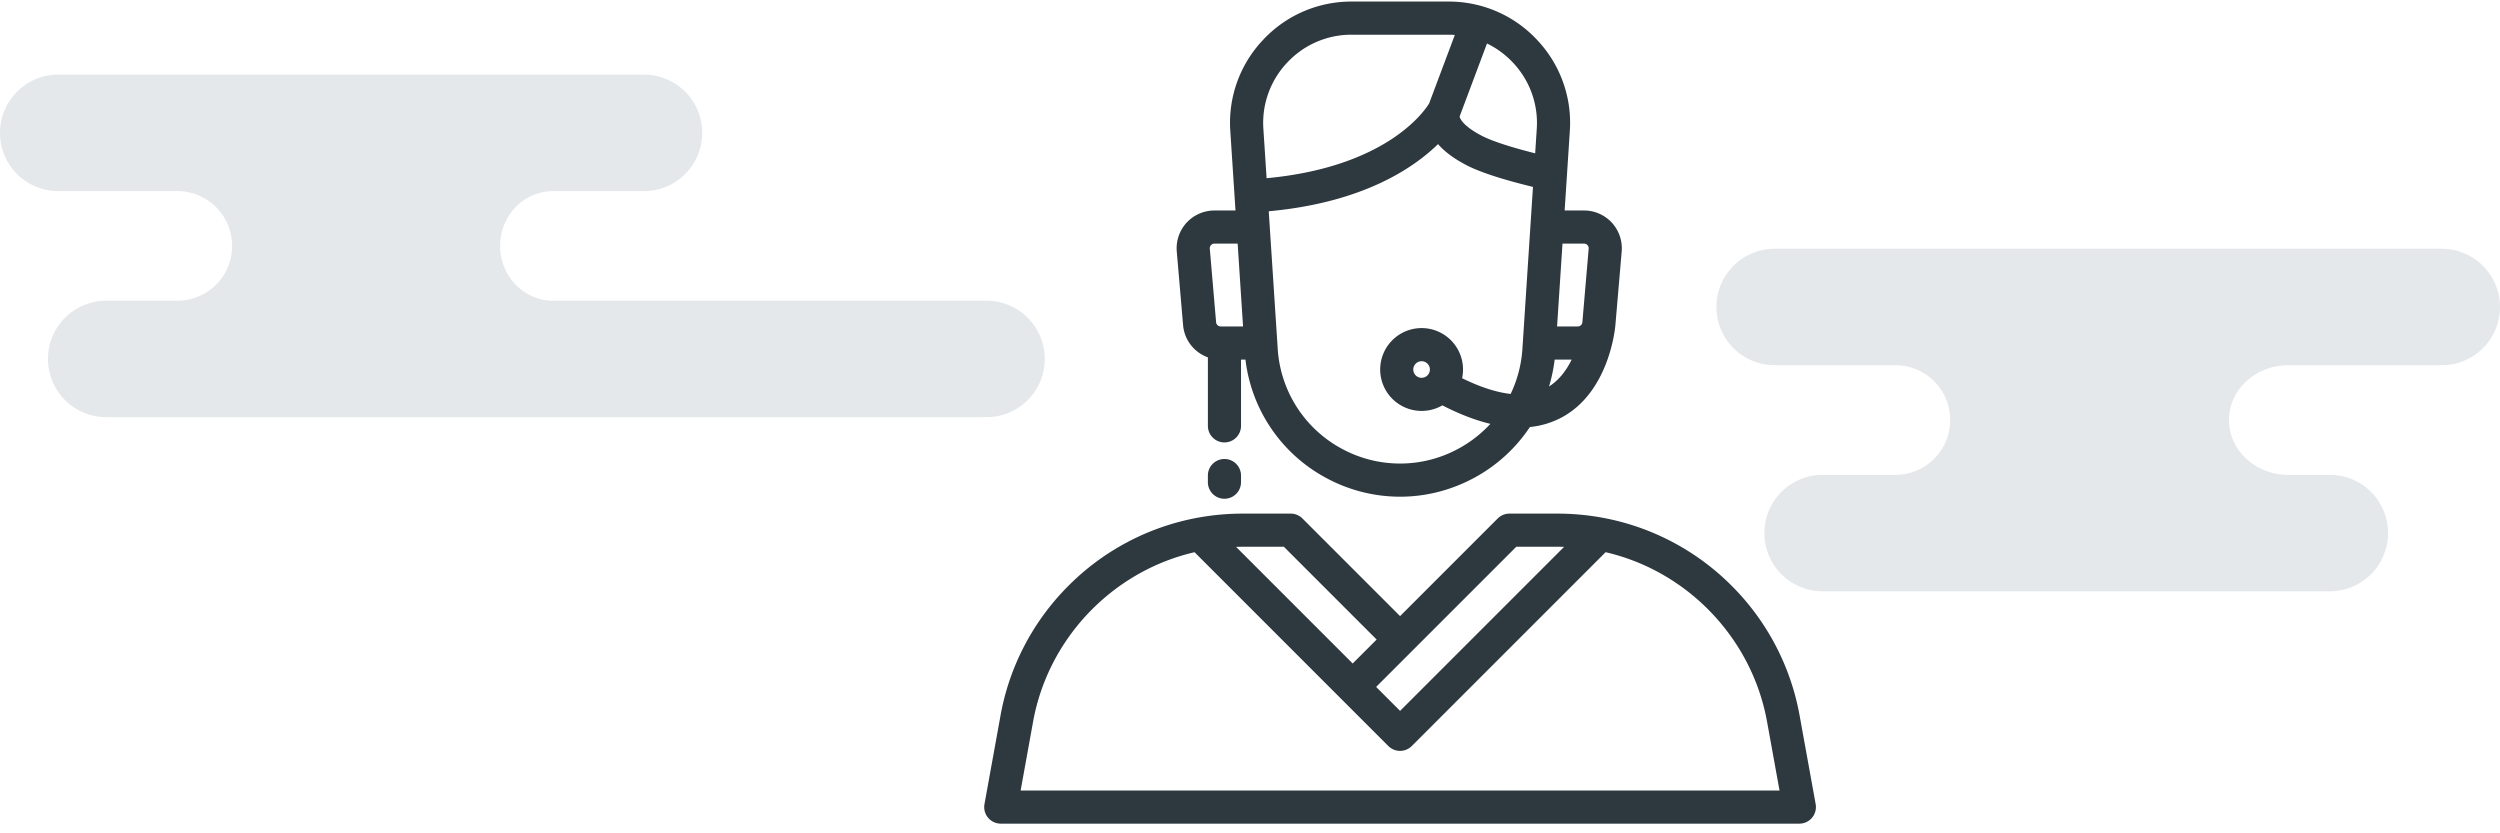
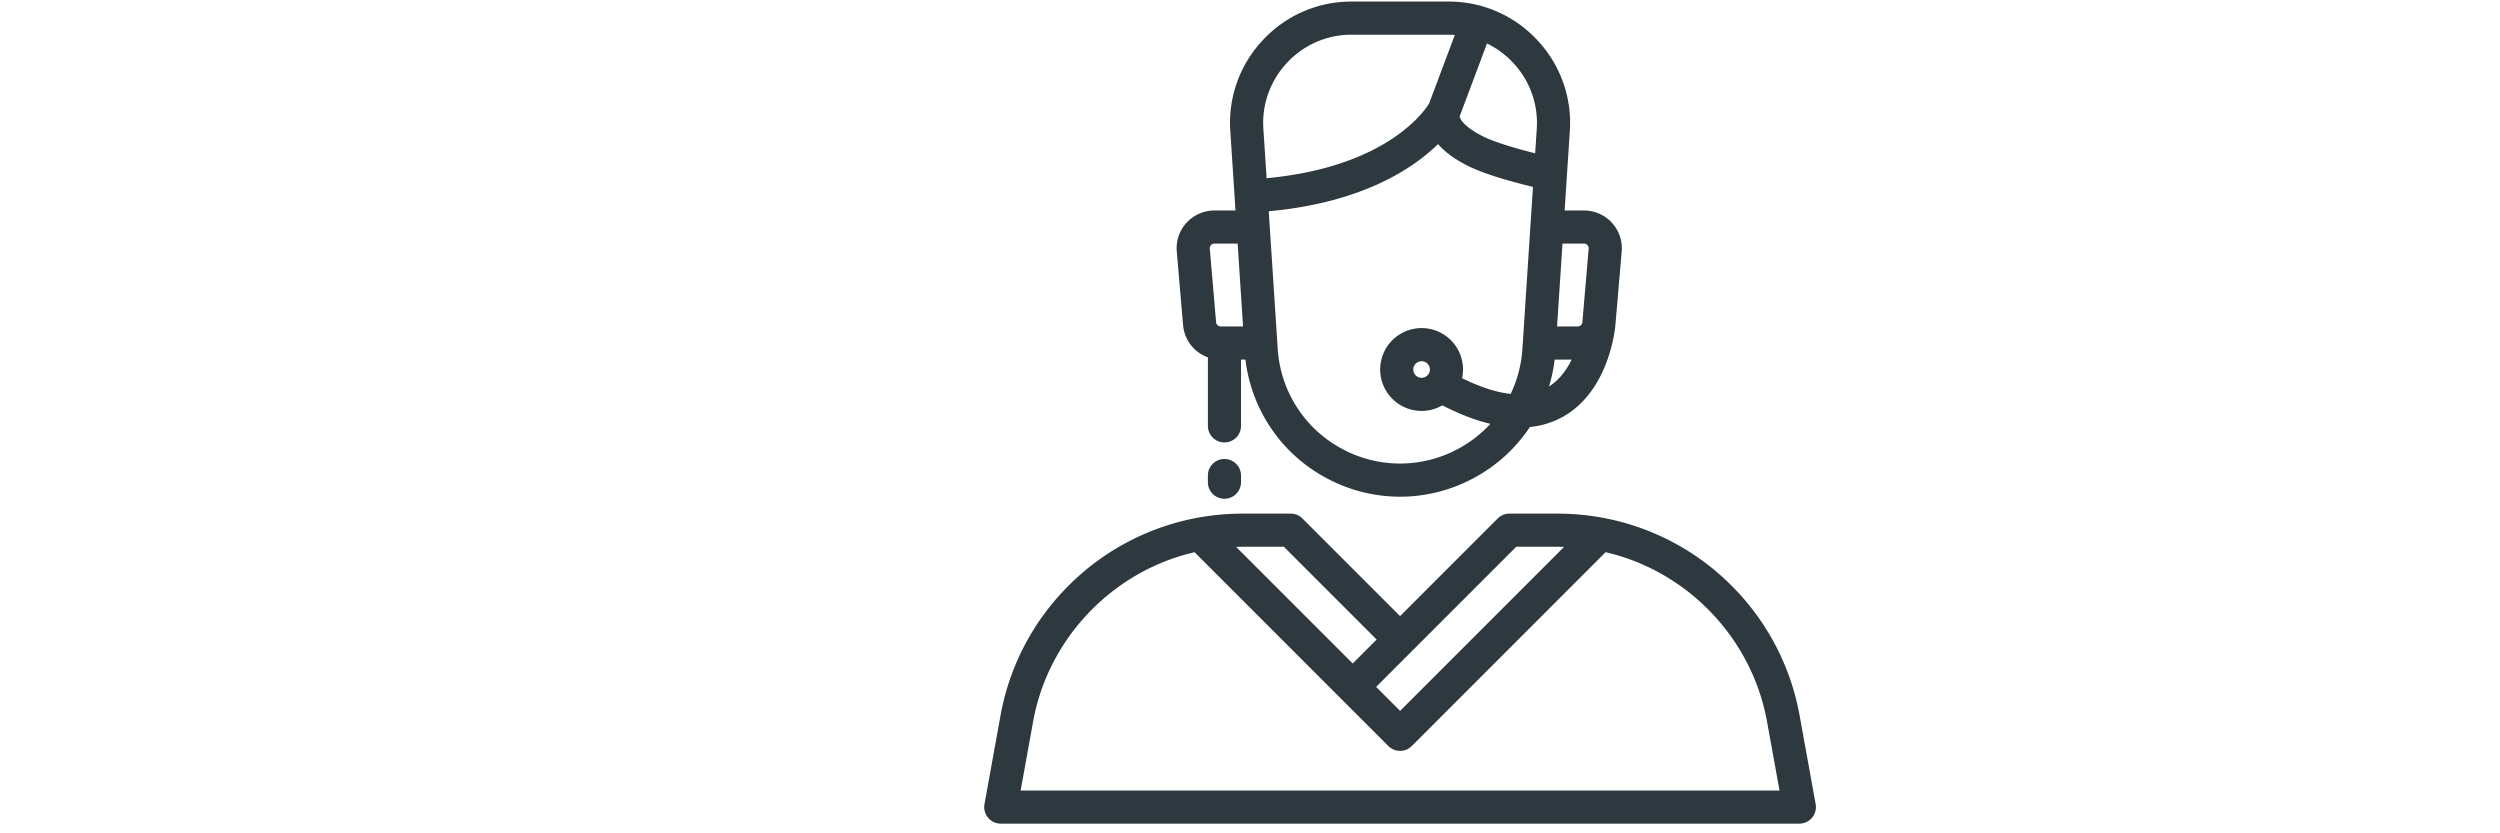
<svg xmlns="http://www.w3.org/2000/svg" height="67" viewBox="0 0 201 67" width="201">
  <g fill="none" fill-rule="evenodd">
    <path d="m129.595 17.906a3.046 3.046 0 0 0 -2.238-.983h-1.56l.186-2.847.23-3.533a9.685 9.685 0 0 0 -2.622-7.324 9.685 9.685 0 0 0 -7.137-3.093h-7.777a9.684 9.684 0 0 0 -7.138 3.093 9.686 9.686 0 0 0 -2.622 7.324l.346 5.3.07 1.08h-1.693c-.849 0-1.665.358-2.239.983a3.046 3.046 0 0 0 -.789 2.314l.508 5.912a3.016 3.016 0 0 0 1.994 2.599v5.508a1.332 1.332 0 1 0 2.664 0v-5.328h.357a12.46 12.46 0 0 0 6.396 9.465 12.504 12.504 0 0 0 6.034 1.559c2.073 0 4.146-.52 6.035-1.559a12.511 12.511 0 0 0 4.405-4.045 6.83 6.83 0 0 0 2.547-.765c3.85-2.058 4.309-7.221 4.326-7.44l.506-5.906a3.045 3.045 0 0 0 -.789-2.314zm-31.448 8.34a.372.372 0 0 1 -.373-.341l-.507-5.912a.366.366 0 0 1 .097-.285.365.365 0 0 1 .276-.122h1.867l.434 6.66zm3.429-15.877a7.047 7.047 0 0 1 1.908-5.328 7.047 7.047 0 0 1 5.193-2.251h7.777c.172 0 .343.008.514.02l-2.064 5.503c-.334.554-3.36 5.108-13.07 6.015zm20.826 17.677a9.877 9.877 0 0 1 -.945 3.626c-1.143-.125-2.447-.548-3.904-1.264a3.33 3.33 0 1 0 -1.587 2.182c1.368.704 2.656 1.201 3.86 1.488a9.896 9.896 0 0 1 -2.51 1.964 9.809 9.809 0 0 1 -9.501 0 9.814 9.814 0 0 1 -5.086-7.996l-.722-11.06c7.503-.688 11.595-3.43 13.611-5.4.54.62 1.31 1.189 2.305 1.702 1.075.556 2.865 1.14 5.328 1.74zm-7.439 1.664a.667.667 0 1 1 -1.334-.001.667.667 0 0 1 1.334.001zm8.592-19.34-.128 1.957c-2.468-.62-3.685-1.097-4.281-1.405-1.453-.75-1.78-1.372-1.79-1.562l.003-.008.002-.006 2.194-5.85a7.117 7.117 0 0 1 2.092 1.545 7.045 7.045 0 0 1 1.908 5.328zm.986 20.703c.212-.7.365-1.422.454-2.162h1.367c-.401.822-.983 1.632-1.821 2.162zm2.682-5.168a.372.372 0 0 1 -.372.342h-1.662l.435-6.66h1.733c.136 0 .225.065.276.12.05.056.109.15.097.285zm18.756 38.747a1.332 1.332 0 0 1 -1.311 1.569h-64.205a1.332 1.332 0 0 1 -1.311-1.57l1.288-7.11a19.67 19.67 0 0 1 5.478-10.459 19.69 19.69 0 0 1 10.308-5.445 19.878 19.878 0 0 1 3.669-.342h3.879c.353 0 .692.14.942.39l7.85 7.85 7.849-7.85c.25-.25.589-.39.942-.39h3.879c1.227 0 2.461.115 3.668.342a19.69 19.69 0 0 1 10.309 5.446 19.67 19.67 0 0 1 5.478 10.459zm-47.534-27.749c.736 0 1.333.597 1.332 1.332v.533a1.332 1.332 0 1 1 -2.664 0v-.533c0-.735.597-1.332 1.332-1.332zm15.062 15.457-2.868 2.869 1.926 1.926 13.188-13.188a17.1 17.1 0 0 0 -.517-.008h-3.327zm-13.612-8.4c-.173 0-.345.002-.518.008l9.378 9.378 1.926-1.926-7.459-7.46zm-17.837 19.597h61.015l-1.004-5.54c-1.214-6.7-6.387-12.094-12.979-13.62l-15.583 15.584a1.332 1.332 0 0 1 -1.884 0l-15.582-15.583c-6.593 1.525-11.766 6.918-12.98 13.619z" fill="#2d383f" fill-rule="nonzero" />
-     <path d="m44.341 15.366c-2.294.075-4.131 2.018-4.131 4.404 0 2.387 1.837 4.33 4.131 4.405v.002h34.977a4.682 4.682 0 1 1 0 9.364h-70.78a4.682 4.682 0 1 1 0-9.364h5.783a4.407 4.407 0 0 0 0-8.813h-9.639a4.682 4.682 0 1 1 0-9.364h47.095a4.682 4.682 0 1 1 0 9.364h-7.436zm139.659 13.998h-.021c-2.634 0-4.77 1.973-4.77 4.406 0 2.434 2.136 4.407 4.77 4.407h3.339a4.682 4.682 0 0 1 0 9.364h-40.78a4.682 4.682 0 0 1 0-9.364h5.783a4.407 4.407 0 1 0 0-8.813h-9.639a4.682 4.682 0 0 1 0-9.364h53.636a4.682 4.682 0 0 1 0 9.364z" fill="#48606e" opacity=".141" />
  </g>
</svg>